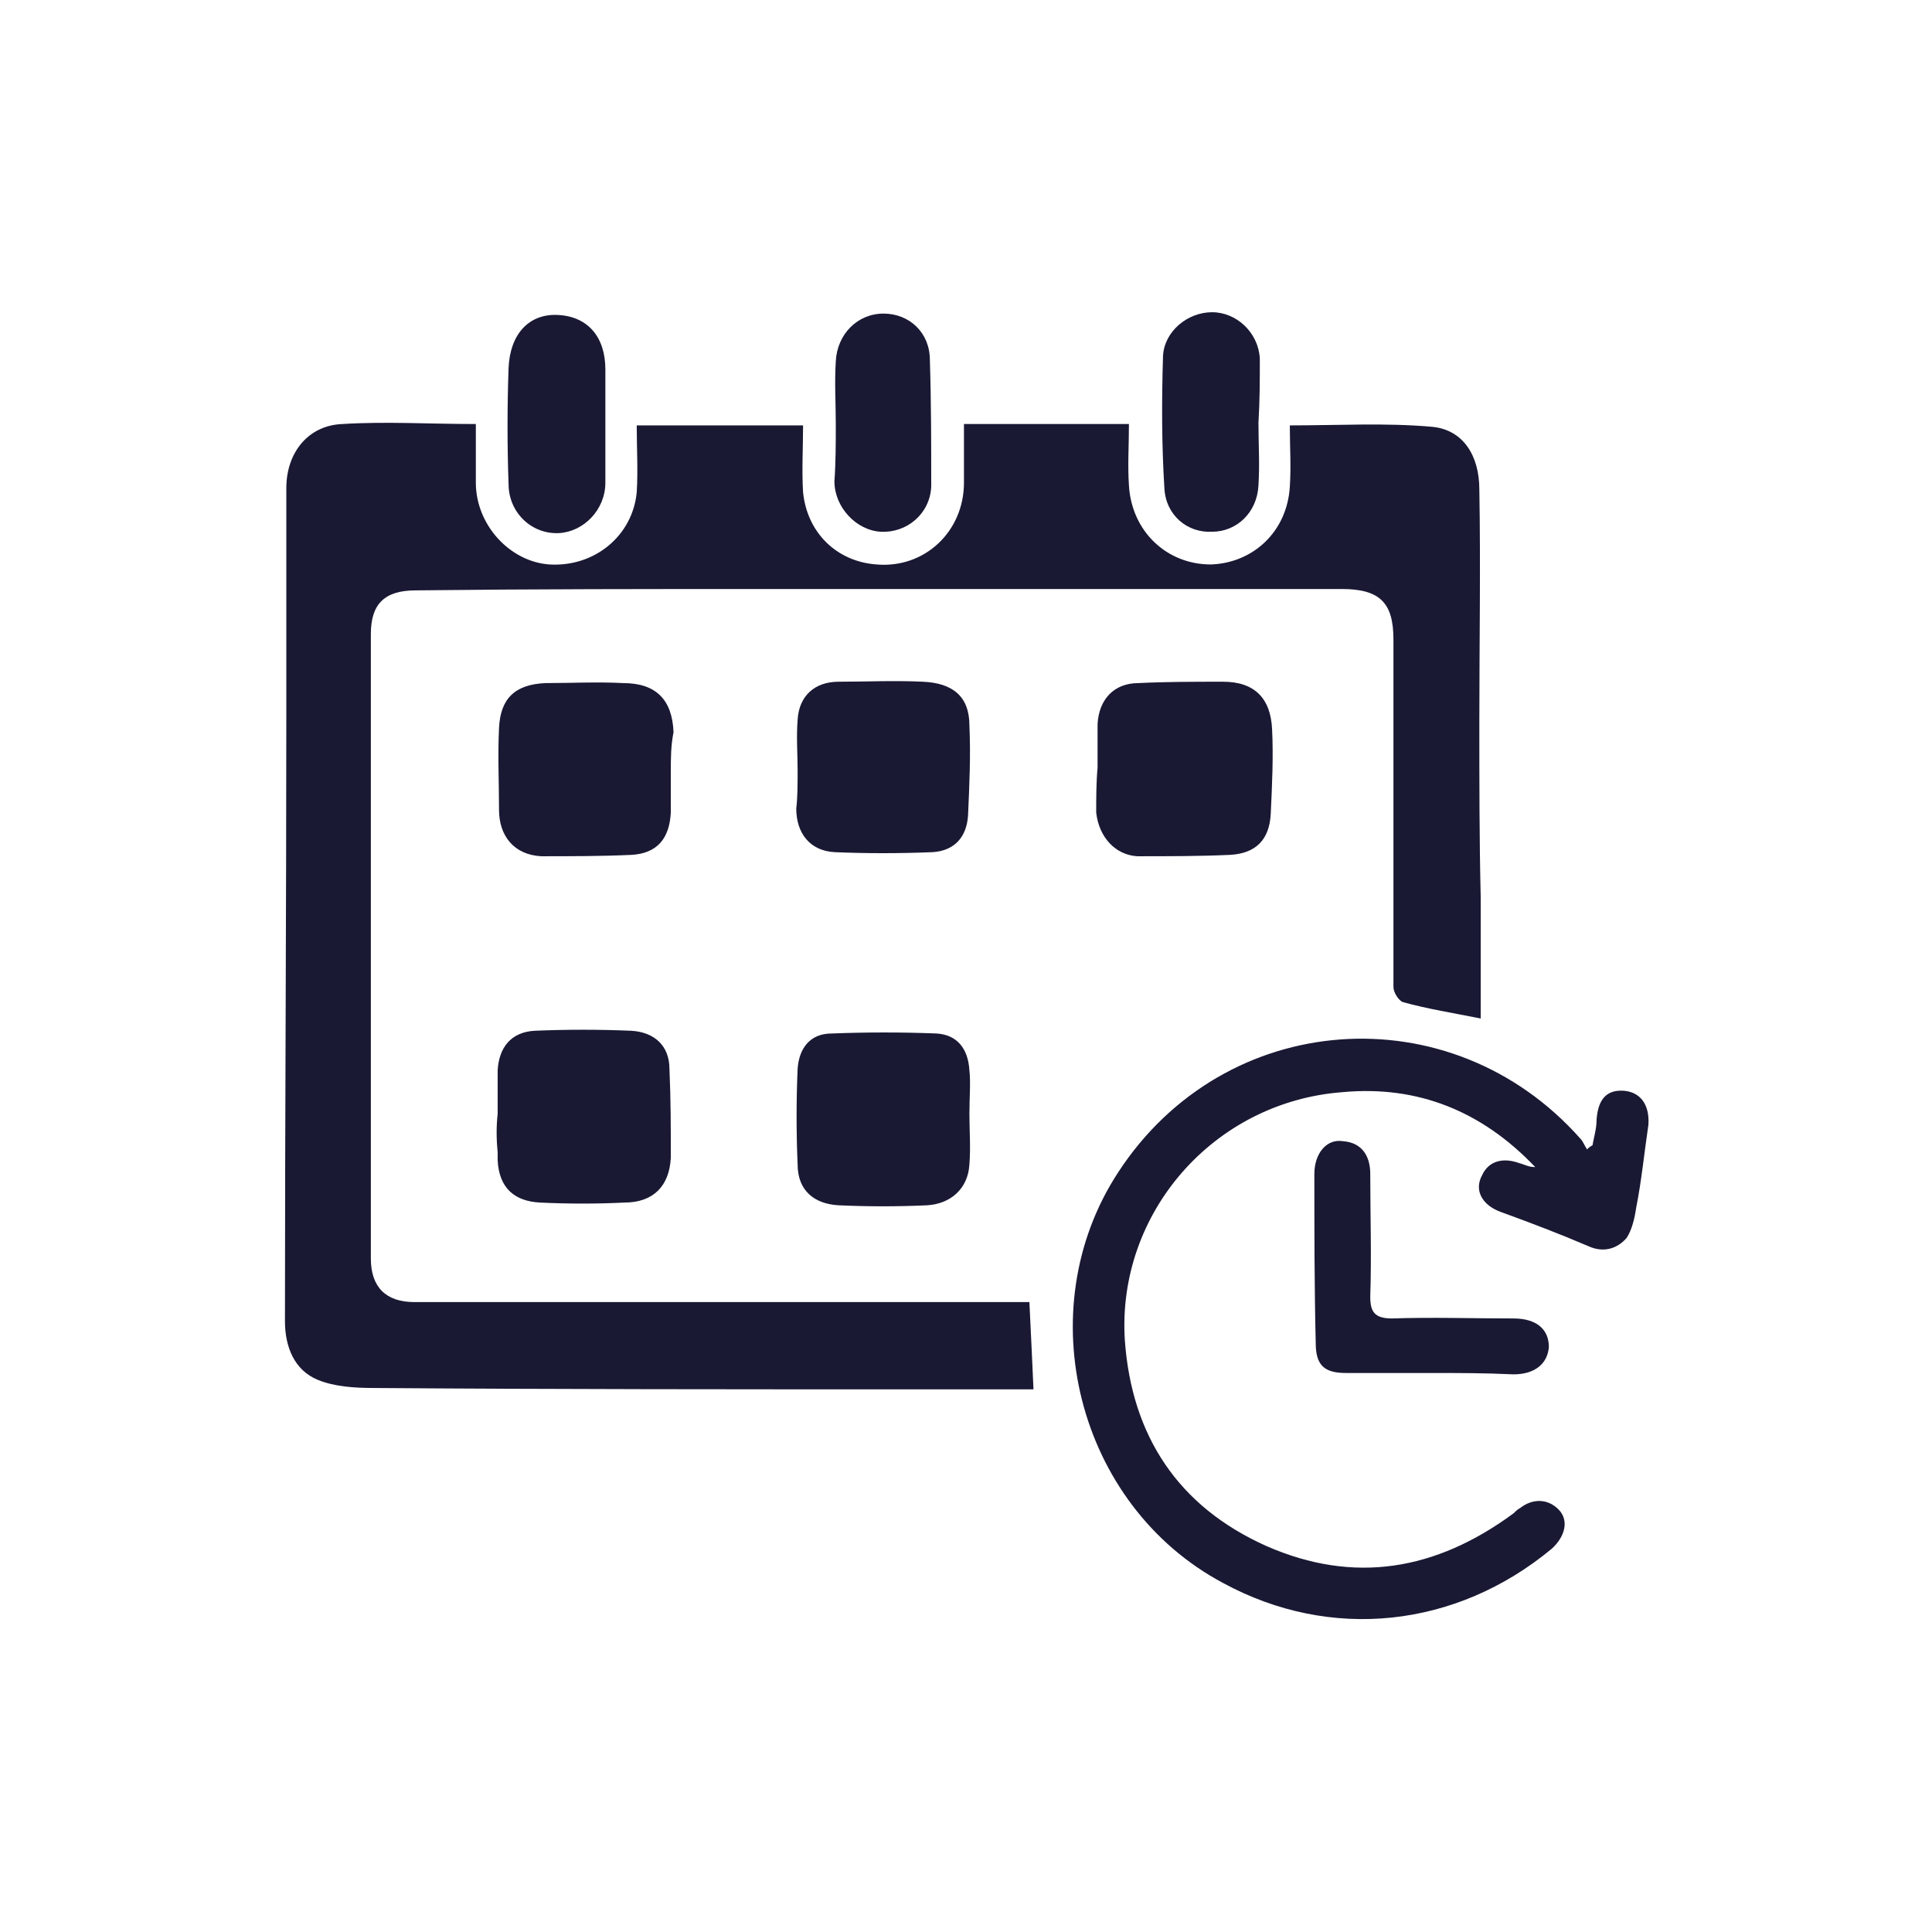
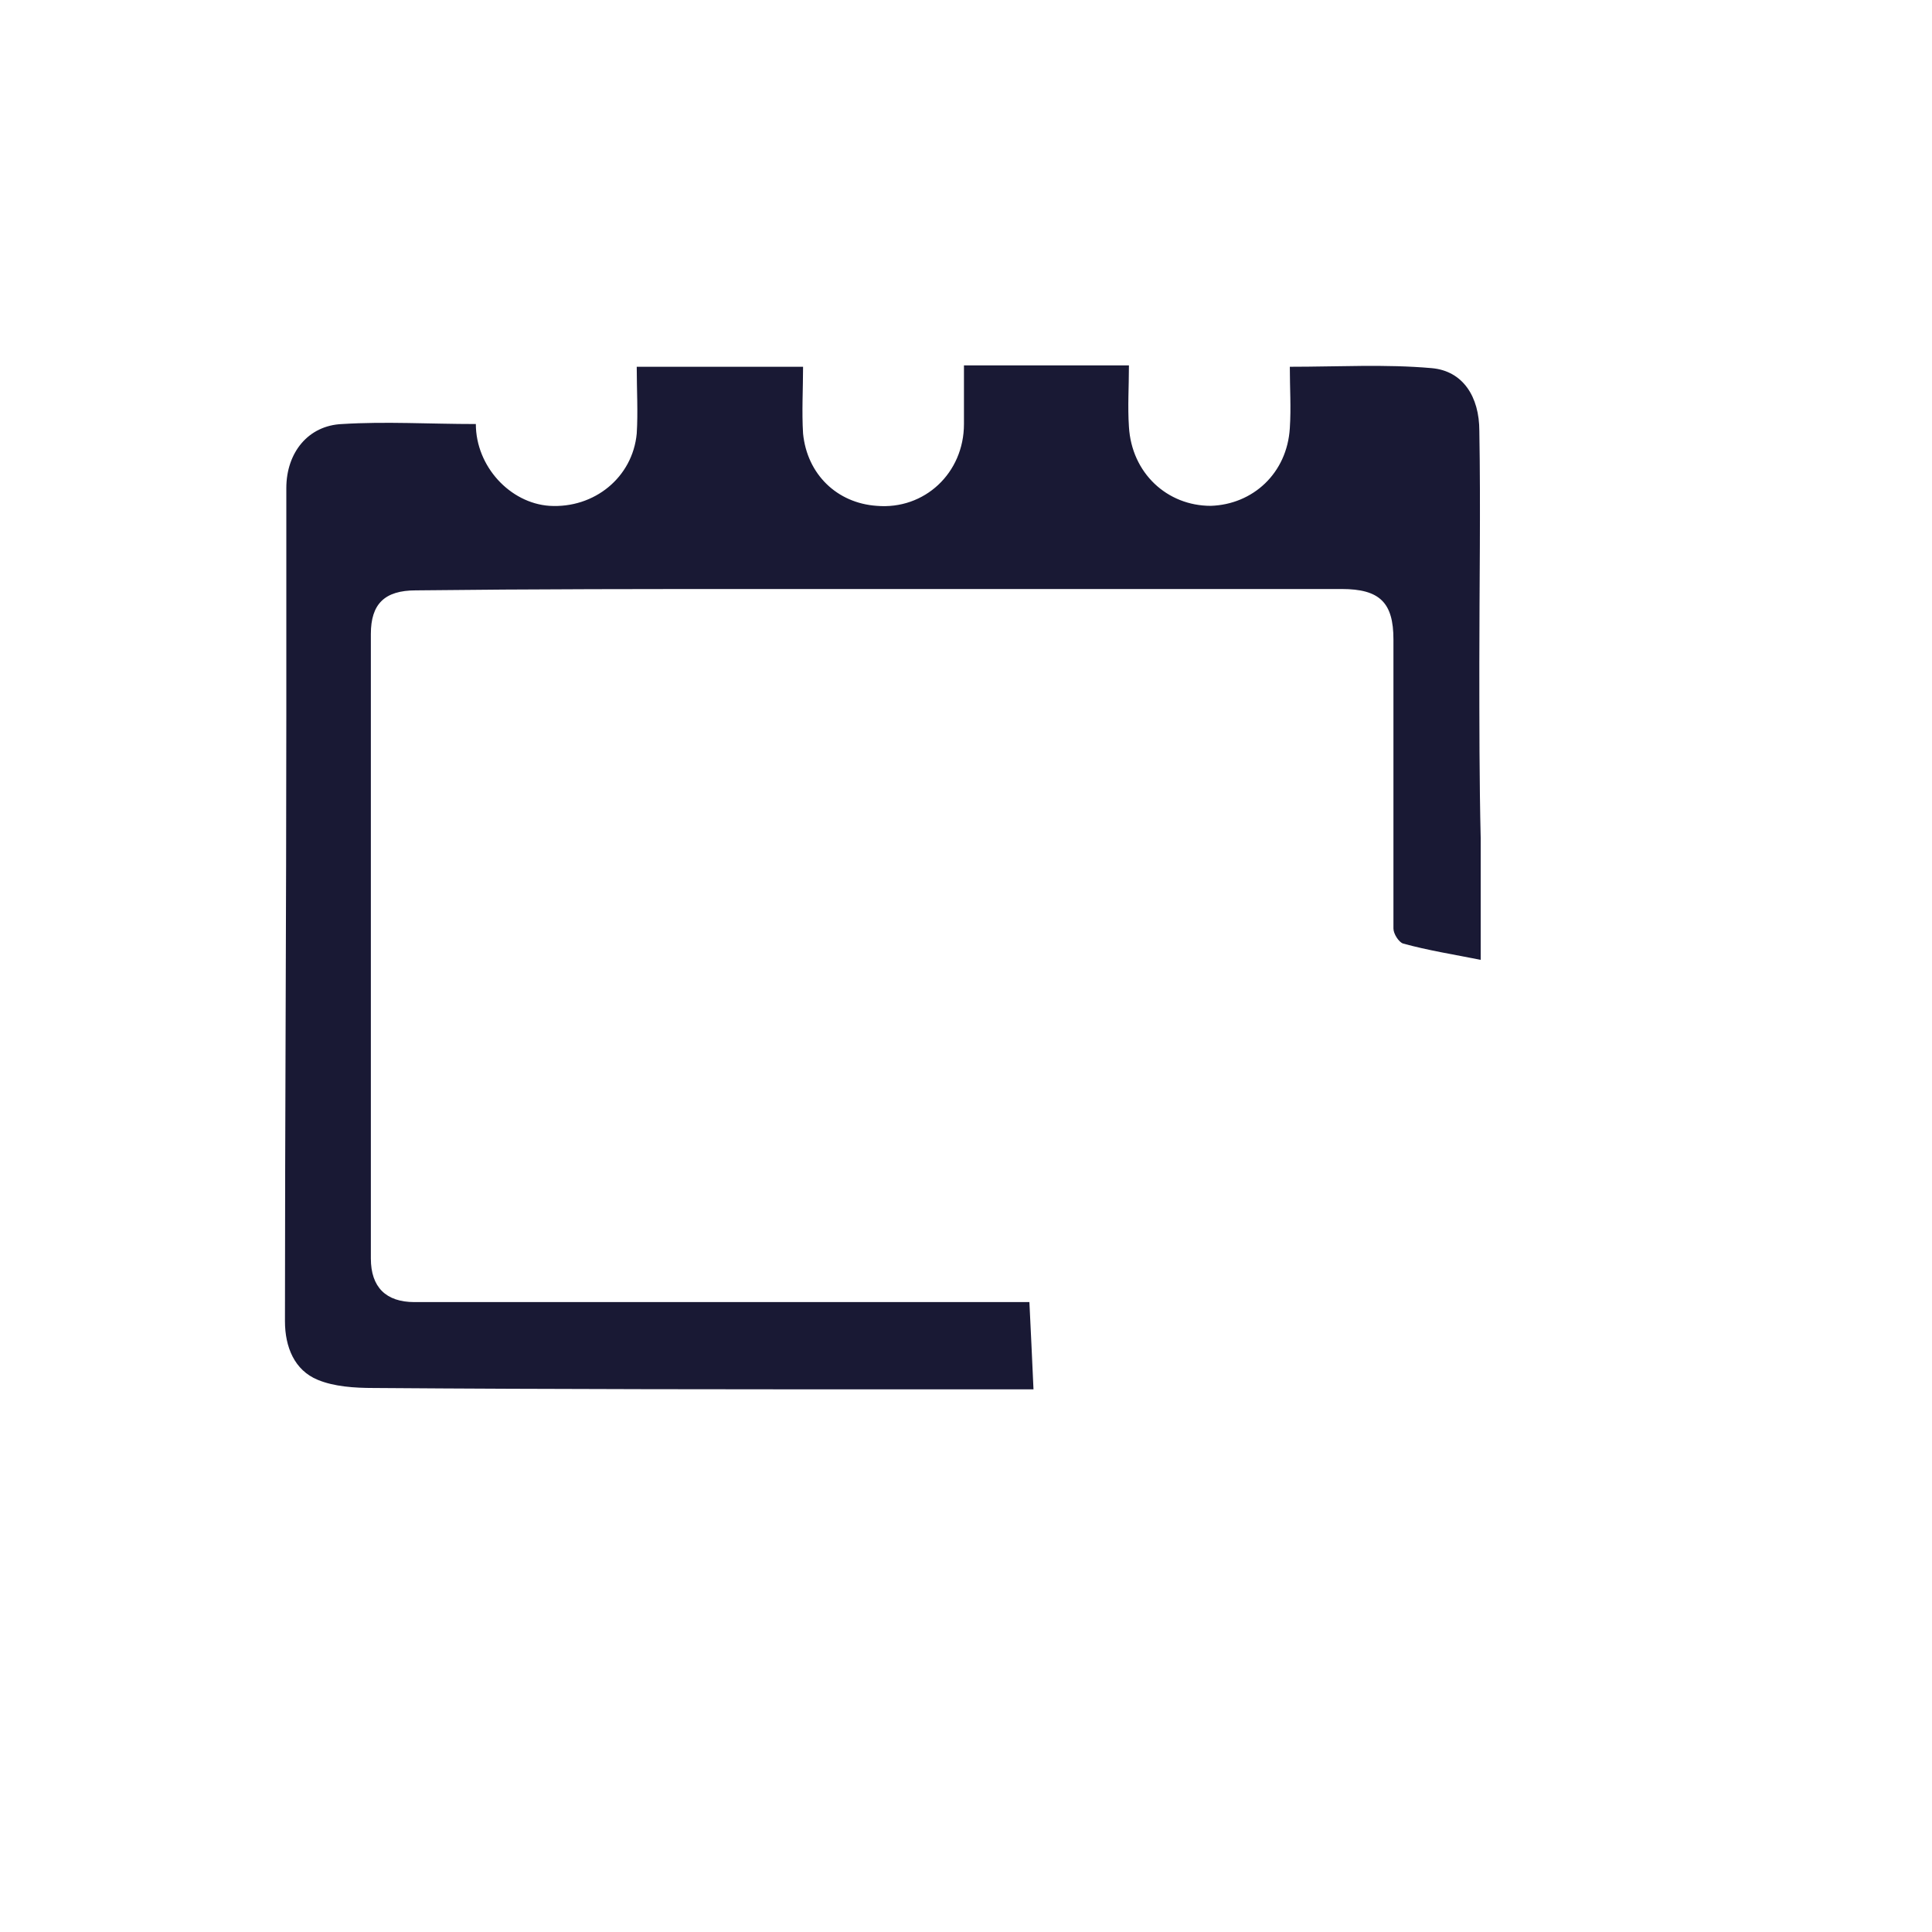
<svg xmlns="http://www.w3.org/2000/svg" id="Capa_1" x="0" y="0" version="1.1" viewBox="0 0 141.7 141.7" xml:space="preserve">
  <style>.st0{fill:#191934}</style>
-   <path d="M34.9 31.1v4.3c0 3.1 2.5 5.8 5.4 6 3.3.2 6.1-2.1 6.4-5.3.1-1.6 0-3.2 0-4.9h12.2c0 1.6-.1 3.3 0 4.9.3 3 2.5 5.1 5.4 5.3 3.5.3 6.4-2.4 6.4-6v-4.3h12.1c0 1.6-.1 3 0 4.5.2 3.4 2.8 5.8 6 5.8 3.1-.1 5.6-2.4 5.8-5.7.1-1.5 0-2.9 0-4.5 3.6 0 7-.2 10.4.1 2.3.2 3.5 2.1 3.5 4.6.1 5.7 0 11.4 0 17.1 0 4.3 0 8.6.1 12.8v8.9c-2-.4-3.9-.7-5.7-1.2-.3-.1-.7-.7-.7-1.1V46.9c0-2.7-1-3.7-3.8-3.7H56.2c-8.6 0-17.1 0-25.7.1-2.3 0-3.3 1-3.3 3.2v45.8c0 2.1 1.1 3.2 3.2 3.2h45.1c.1 2.1.2 4.1.3 6.4h-8.3c-13.4 0-26.7 0-40.1-.1-1.4 0-2.9-.1-4.1-.6-1.7-.7-2.4-2.4-2.4-4.3 0-14.9.1-29.7.1-44.6V35.8c0-2.6 1.6-4.6 4.1-4.7 3.2-.2 6.4 0 9.8 0z" class="st0" />
-   <path d="M116.8 84c.1-.6.3-1.2.3-1.9.1-1.3.6-2.2 2-2.1 1.2.1 1.9 1 1.8 2.5-.3 2-.5 4.1-.9 6.1-.1.7-.3 1.6-.7 2.2-.7.8-1.7 1.1-2.8.6-2.1-.9-4.2-1.7-6.4-2.5-1.4-.5-2-1.6-1.4-2.7.5-1.1 1.6-1.3 2.7-.9.4.1.7.3 1.2.3-3.9-4.1-8.6-6-14.1-5.5-9.5.7-16.6 8.9-16 18.2.5 7 3.9 12.2 10.4 15.1 6.4 2.8 12.4 1.8 18.1-2.4.1-.1.3-.3.5-.4.9-.7 2-.7 2.8.1.8.8.5 2-.5 2.9-7 5.8-16.2 6.8-24.1 2.5C79 110.4 75.4 96.1 82 86c7.8-12 24.4-13.2 33.9-2.5.2.2.3.5.5.8.1-.1.2-.2.4-.3zM80.5 56.3v-3.2c.1-1.8 1.2-3 3-3 2-.1 4.1-.1 6.2-.1 2.3 0 3.5 1.2 3.6 3.5.1 2 0 4.1-.1 6.2-.1 1.9-1.1 2.9-3 3-2.2.1-4.5.1-6.8.1-1.6-.1-2.8-1.4-3-3.2 0-1.1 0-2.2.1-3.3zm-31.3.3v3c-.1 1.9-1 3-2.9 3.1-2.2.1-4.4.1-6.6.1-2-.1-3.1-1.5-3.1-3.4 0-2-.1-4 0-6 .1-2.2 1.2-3.2 3.4-3.3 1.9 0 3.8-.1 5.7 0 2.4 0 3.6 1.2 3.7 3.6-.2 1-.2 1.9-.2 2.9zm9.3-.1c0-1.2-.1-2.4 0-3.7.1-1.8 1.3-2.8 3-2.8 2 0 4.1-.1 6.2 0 2.2.1 3.4 1.1 3.4 3.2.1 2.2 0 4.4-.1 6.6-.1 1.6-1 2.6-2.6 2.7-2.4.1-4.9.1-7.2 0-1.8-.1-2.8-1.4-2.8-3.2.1-.8.1-1.8.1-2.8zm-22 25.2v-3.2c.1-1.7 1-2.8 2.7-2.9 2.4-.1 4.7-.1 7.1 0 1.7.1 2.8 1.1 2.8 2.8.1 2.2.1 4.3.1 6.5-.1 2.1-1.3 3.3-3.4 3.3-2 .1-4.1.1-6.2 0-1.9-.1-3-1.1-3.1-3.1v-.6c-.1-1-.1-1.9 0-2.8zm34.6 0c0 1.2.1 2.4 0 3.7-.1 1.8-1.4 2.9-3.1 3-2.2.1-4.3.1-6.5 0-1.8-.1-3-1.1-3-3-.1-2.3-.1-4.7 0-7 .1-1.5.9-2.6 2.5-2.6 2.6-.1 5.1-.1 7.7 0 1.5.1 2.3 1.1 2.4 2.7.1.9 0 2 0 3.2z" class="st0" />
-   <path d="M104.9 100.7h-6.2c-1.6 0-2.2-.6-2.2-2.2-.1-4.1-.1-8.3-.1-12.4 0-1.5.9-2.6 2.1-2.4 1.4.1 2 1.1 2 2.4 0 3 .1 6 0 9 0 1.1.3 1.6 1.6 1.6 3-.1 5.9 0 8.9 0 1.7 0 2.6.8 2.6 2.1-.1 1.2-1 2-2.6 2-2.1-.1-4.1-.1-6.1-.1zM44.4 31.1v4.3c0 2-1.6 3.6-3.4 3.7-2 .1-3.7-1.5-3.7-3.6-.1-2.8-.1-5.7 0-8.5.1-2.5 1.5-4 3.6-3.9 2.2.1 3.5 1.6 3.5 4v4zm47.9-.1c0 1.6.1 3 0 4.6-.1 2-1.6 3.4-3.4 3.4-1.8.1-3.4-1.2-3.5-3.2-.2-3.2-.2-6.4-.1-9.7.1-1.8 1.8-3.2 3.6-3.2s3.4 1.5 3.5 3.4c0 1.6 0 3.1-.1 4.7.1 0 .1 0 0 0zm-31 .1c0-1.6-.1-3 0-4.6.1-2 1.6-3.5 3.5-3.5s3.4 1.4 3.4 3.4c.1 3.1.1 6.2.1 9.3-.1 2-1.8 3.4-3.7 3.3-1.8-.1-3.4-1.8-3.4-3.7.1-1.4.1-2.8.1-4.2z" class="st0" />
+   <path d="M34.9 31.1c0 3.1 2.5 5.8 5.4 6 3.3.2 6.1-2.1 6.4-5.3.1-1.6 0-3.2 0-4.9h12.2c0 1.6-.1 3.3 0 4.9.3 3 2.5 5.1 5.4 5.3 3.5.3 6.4-2.4 6.4-6v-4.3h12.1c0 1.6-.1 3 0 4.5.2 3.4 2.8 5.8 6 5.8 3.1-.1 5.6-2.4 5.8-5.7.1-1.5 0-2.9 0-4.5 3.6 0 7-.2 10.4.1 2.3.2 3.5 2.1 3.5 4.6.1 5.7 0 11.4 0 17.1 0 4.3 0 8.6.1 12.8v8.9c-2-.4-3.9-.7-5.7-1.2-.3-.1-.7-.7-.7-1.1V46.9c0-2.7-1-3.7-3.8-3.7H56.2c-8.6 0-17.1 0-25.7.1-2.3 0-3.3 1-3.3 3.2v45.8c0 2.1 1.1 3.2 3.2 3.2h45.1c.1 2.1.2 4.1.3 6.4h-8.3c-13.4 0-26.7 0-40.1-.1-1.4 0-2.9-.1-4.1-.6-1.7-.7-2.4-2.4-2.4-4.3 0-14.9.1-29.7.1-44.6V35.8c0-2.6 1.6-4.6 4.1-4.7 3.2-.2 6.4 0 9.8 0z" class="st0" />
</svg>